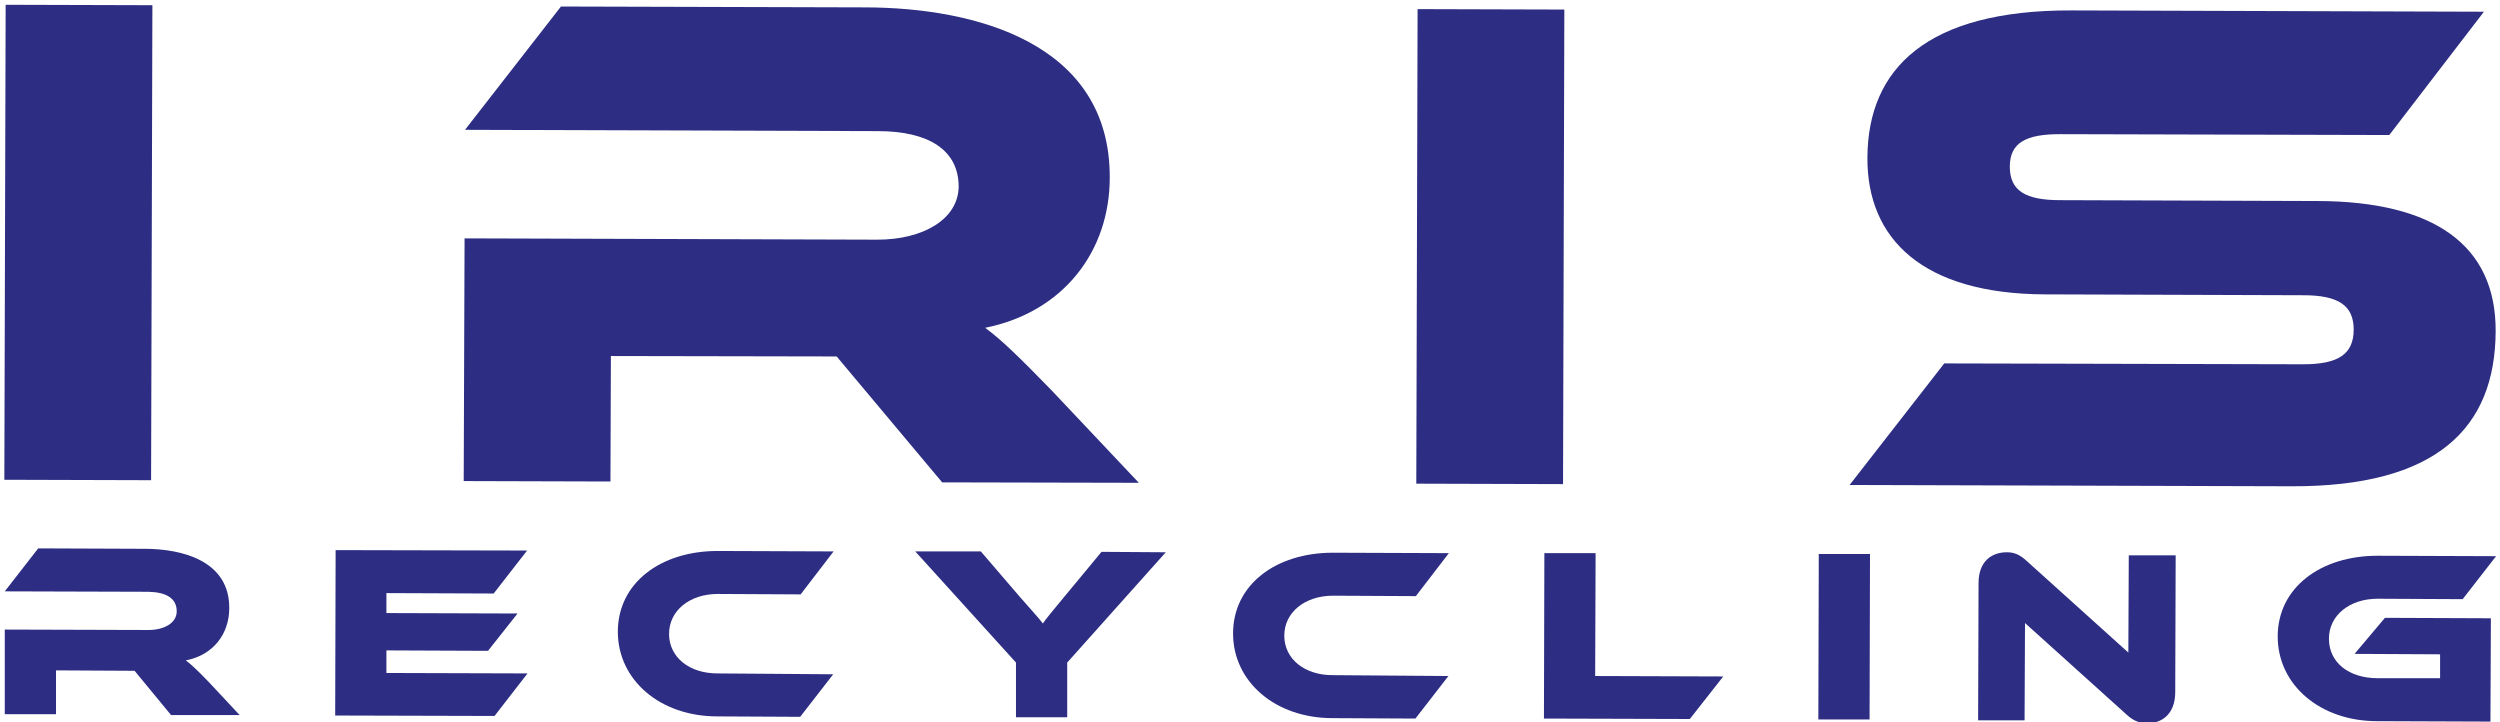
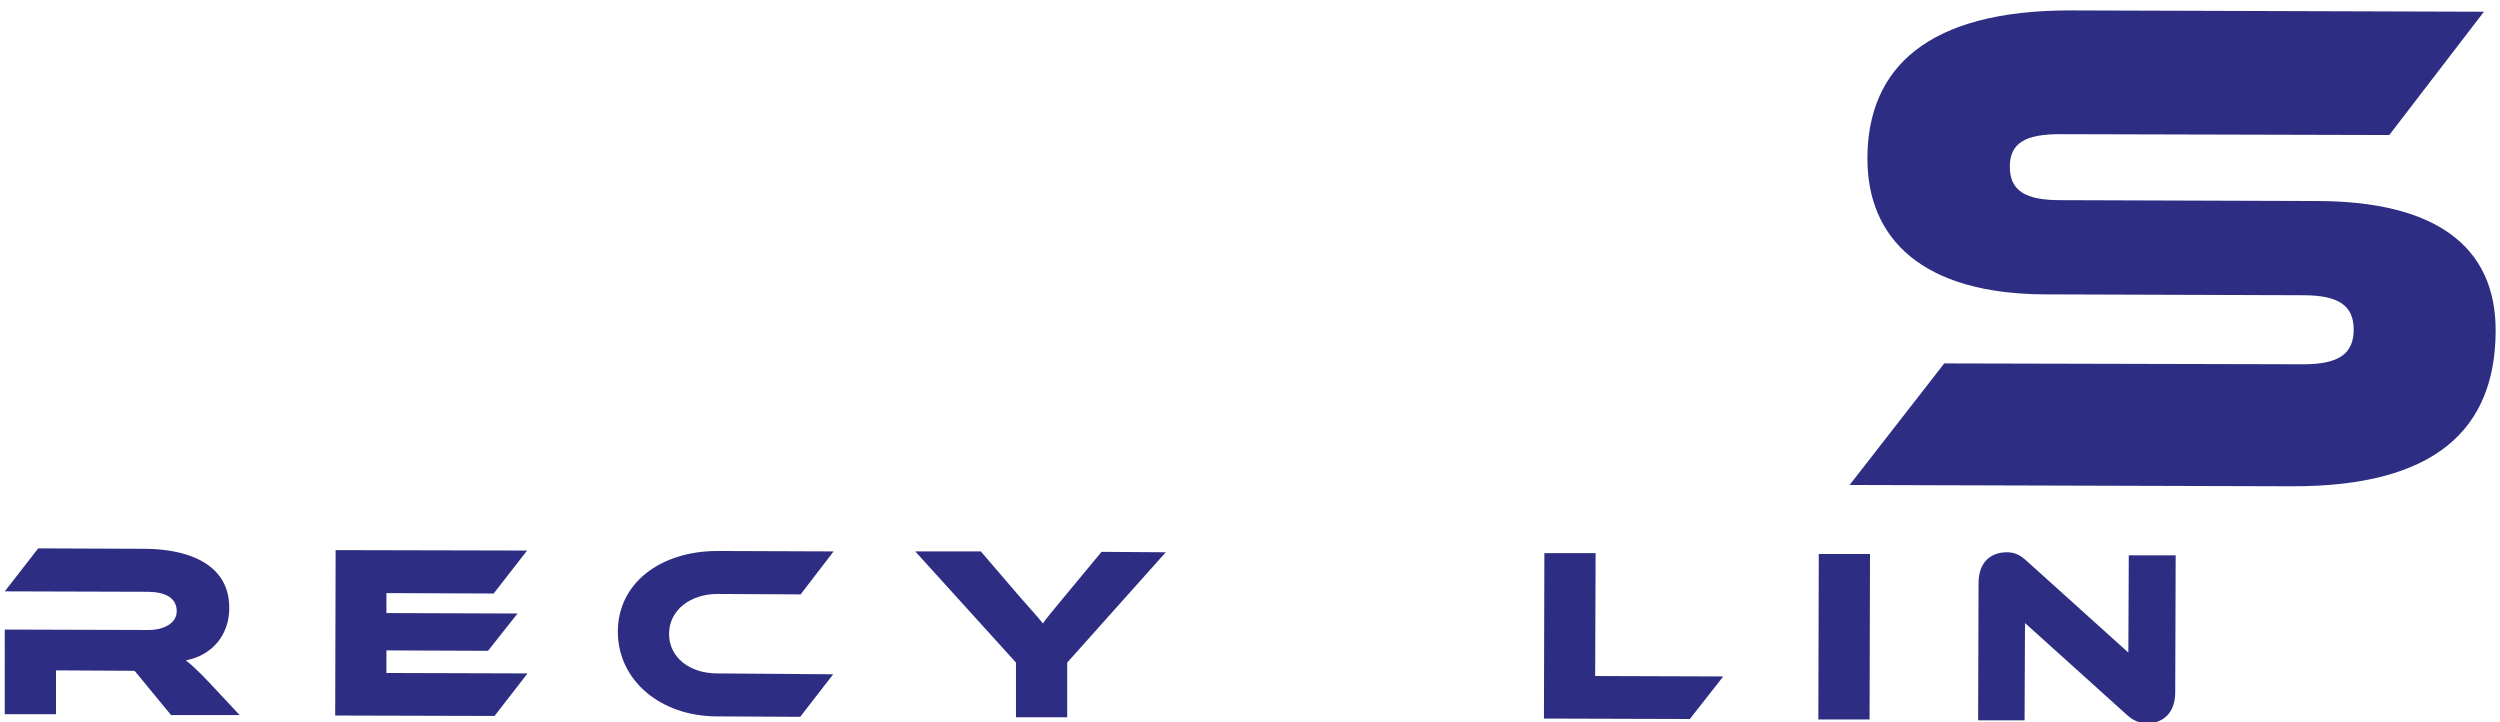
<svg xmlns="http://www.w3.org/2000/svg" id="Layer_1" x="0px" y="0px" viewBox="0 0 575.8 166.4" style="enable-background:new 0 0 575.8 166.4;" xml:space="preserve">
  <style type="text/css">	.st0{fill:#2D2E83;}</style>
  <g>
    <g>
-       <path class="st0" d="M34.8,110.6l-33.8-0.1L1.3,1.1l33.8,0.1L34.8,110.6z" />
-       <path class="st0" d="M262.3,111.2l-45.3-0.1l-24.3-29l-52-0.1l-0.1,28.9l-33.8-0.1l0.2-55.9l95.1,0.3c10.5,0,18.6-4.7,18.7-12.2   c0-8.5-7-12.8-18.6-12.8l-95.1-0.3l22.1-28.4l70.3,0.2c24.8,0.1,56.2,8,56.1,39.2c0,17-10.7,31-28.7,34.6   c3.8,2.8,7.8,6.7,15.3,14.4L262.3,111.2z" />
-       <path class="st0" d="M360,111.5l-33.8-0.1l0.3-109.3l33.8,0.1L360,111.5z" />
      <path class="st0" d="M533.9,46.3c26.6,0.1,41,10.1,40.9,30c-0.1,22.4-13.7,35.8-47,35.7L426,111.7l21.8-28l82.7,0.2   c8,0,11.6-2.3,11.6-8c0-5.6-3.6-7.9-11.6-7.9l-59.5-0.2c-28.1-0.1-41-12.7-40.9-31.5c0.1-20.6,13.8-34,47-33.9l95,0.3l-21.8,28.4   l-75.8-0.2c-7.8,0-11.6,1.9-11.6,7.5c0,5.6,3.7,7.7,11.6,7.7L533.9,46.3z" />
    </g>
    <g>
      <path class="st0" d="M55.2,164.7l-15.8,0L31,154.5l-18.1-0.1l0,10.1l-11.8,0L1.1,145l33.1,0.1c3.6,0,6.5-1.6,6.5-4.3   c0-3-2.4-4.4-6.5-4.5l-33.1-0.1l7.7-9.9l24.5,0.1c8.7,0,19.6,2.8,19.5,13.7c0,5.9-3.7,10.8-10,12c1.3,1,2.7,2.3,5.3,5L55.2,164.7z   " />
      <path class="st0" d="M121.5,155.1l-7.6,9.8l-36.7-0.1l0.1-38.1l44.1,0.1l-7.7,9.9l-24.7-0.1l0,4.6l30.2,0.1l-6.8,8.6l-23.4-0.1   l0,5.2L121.5,155.1z" />
      <path class="st0" d="M191.9,155.3l-7.6,9.8l-19.1-0.1c-13.2,0-22.9-8.4-22.9-19.5c0-11.2,9.8-18.6,23-18.6L192,127l-7.6,9.9   l-19.1-0.1c-6.4,0-11.2,3.8-11.2,9.2c0,5.4,4.7,9.1,11.1,9.1L191.9,155.3z" />
      <path class="st0" d="M268.5,127.2l-22.7,25.4l0,12.6l-11.8,0l0-12.6L210.8,127l15.1,0l9.1,10.6c1.2,1.4,4.4,4.9,5.2,6   c0.7-1.1,2.1-2.7,4.8-6l8.7-10.5L268.5,127.2z" />
-       <path class="st0" d="M333.6,155.7l-7.6,9.8l-19.1-0.1c-13.2,0-22.9-8.4-22.9-19.5c0-11.2,9.8-18.6,23-18.6l26.7,0.1l-7.6,9.9   l-19.1-0.1c-6.4,0-11.2,3.8-11.2,9.2c0,5.4,4.7,9.1,11.1,9.1L333.6,155.7z" />
      <path class="st0" d="M396.9,155.8l-7.7,9.8l-33.6-0.1l0.1-38.1l11.8,0l-0.1,28.3L396.9,155.8z" />
      <path class="st0" d="M430.6,165.7l-11.8,0l0.1-38.1l11.8,0L430.6,165.7z" />
      <path class="st0" d="M489.7,164.5l-23.3-21l-0.1,22.4l-10.7,0l0.1-31.6c0-5.1,3.1-7.1,6.5-7.1c1.4,0,2.8,0.3,4.7,2.1l23.3,21   l0.1-22.4l10.8,0l-0.1,31.5c0,5.1-3.1,7.2-6.5,7.2C492.9,166.5,491.5,166.2,489.7,164.5z" />
-       <path class="st0" d="M549.3,142.3l24.4,0.1l-0.1,23.8l-26.1-0.1c-13.2,0-22.9-8.4-22.9-19.5c0-11.2,9.8-18.6,23-18.6l27.3,0.1   l-7.7,9.9l-19.6-0.1c-6.4,0-11.2,3.8-11.2,9.2c0,5.5,4.6,9.1,11.2,9.1l14.4,0l0-5.5l-19.7-0.1L549.3,142.3z" />
    </g>
  </g>
</svg>